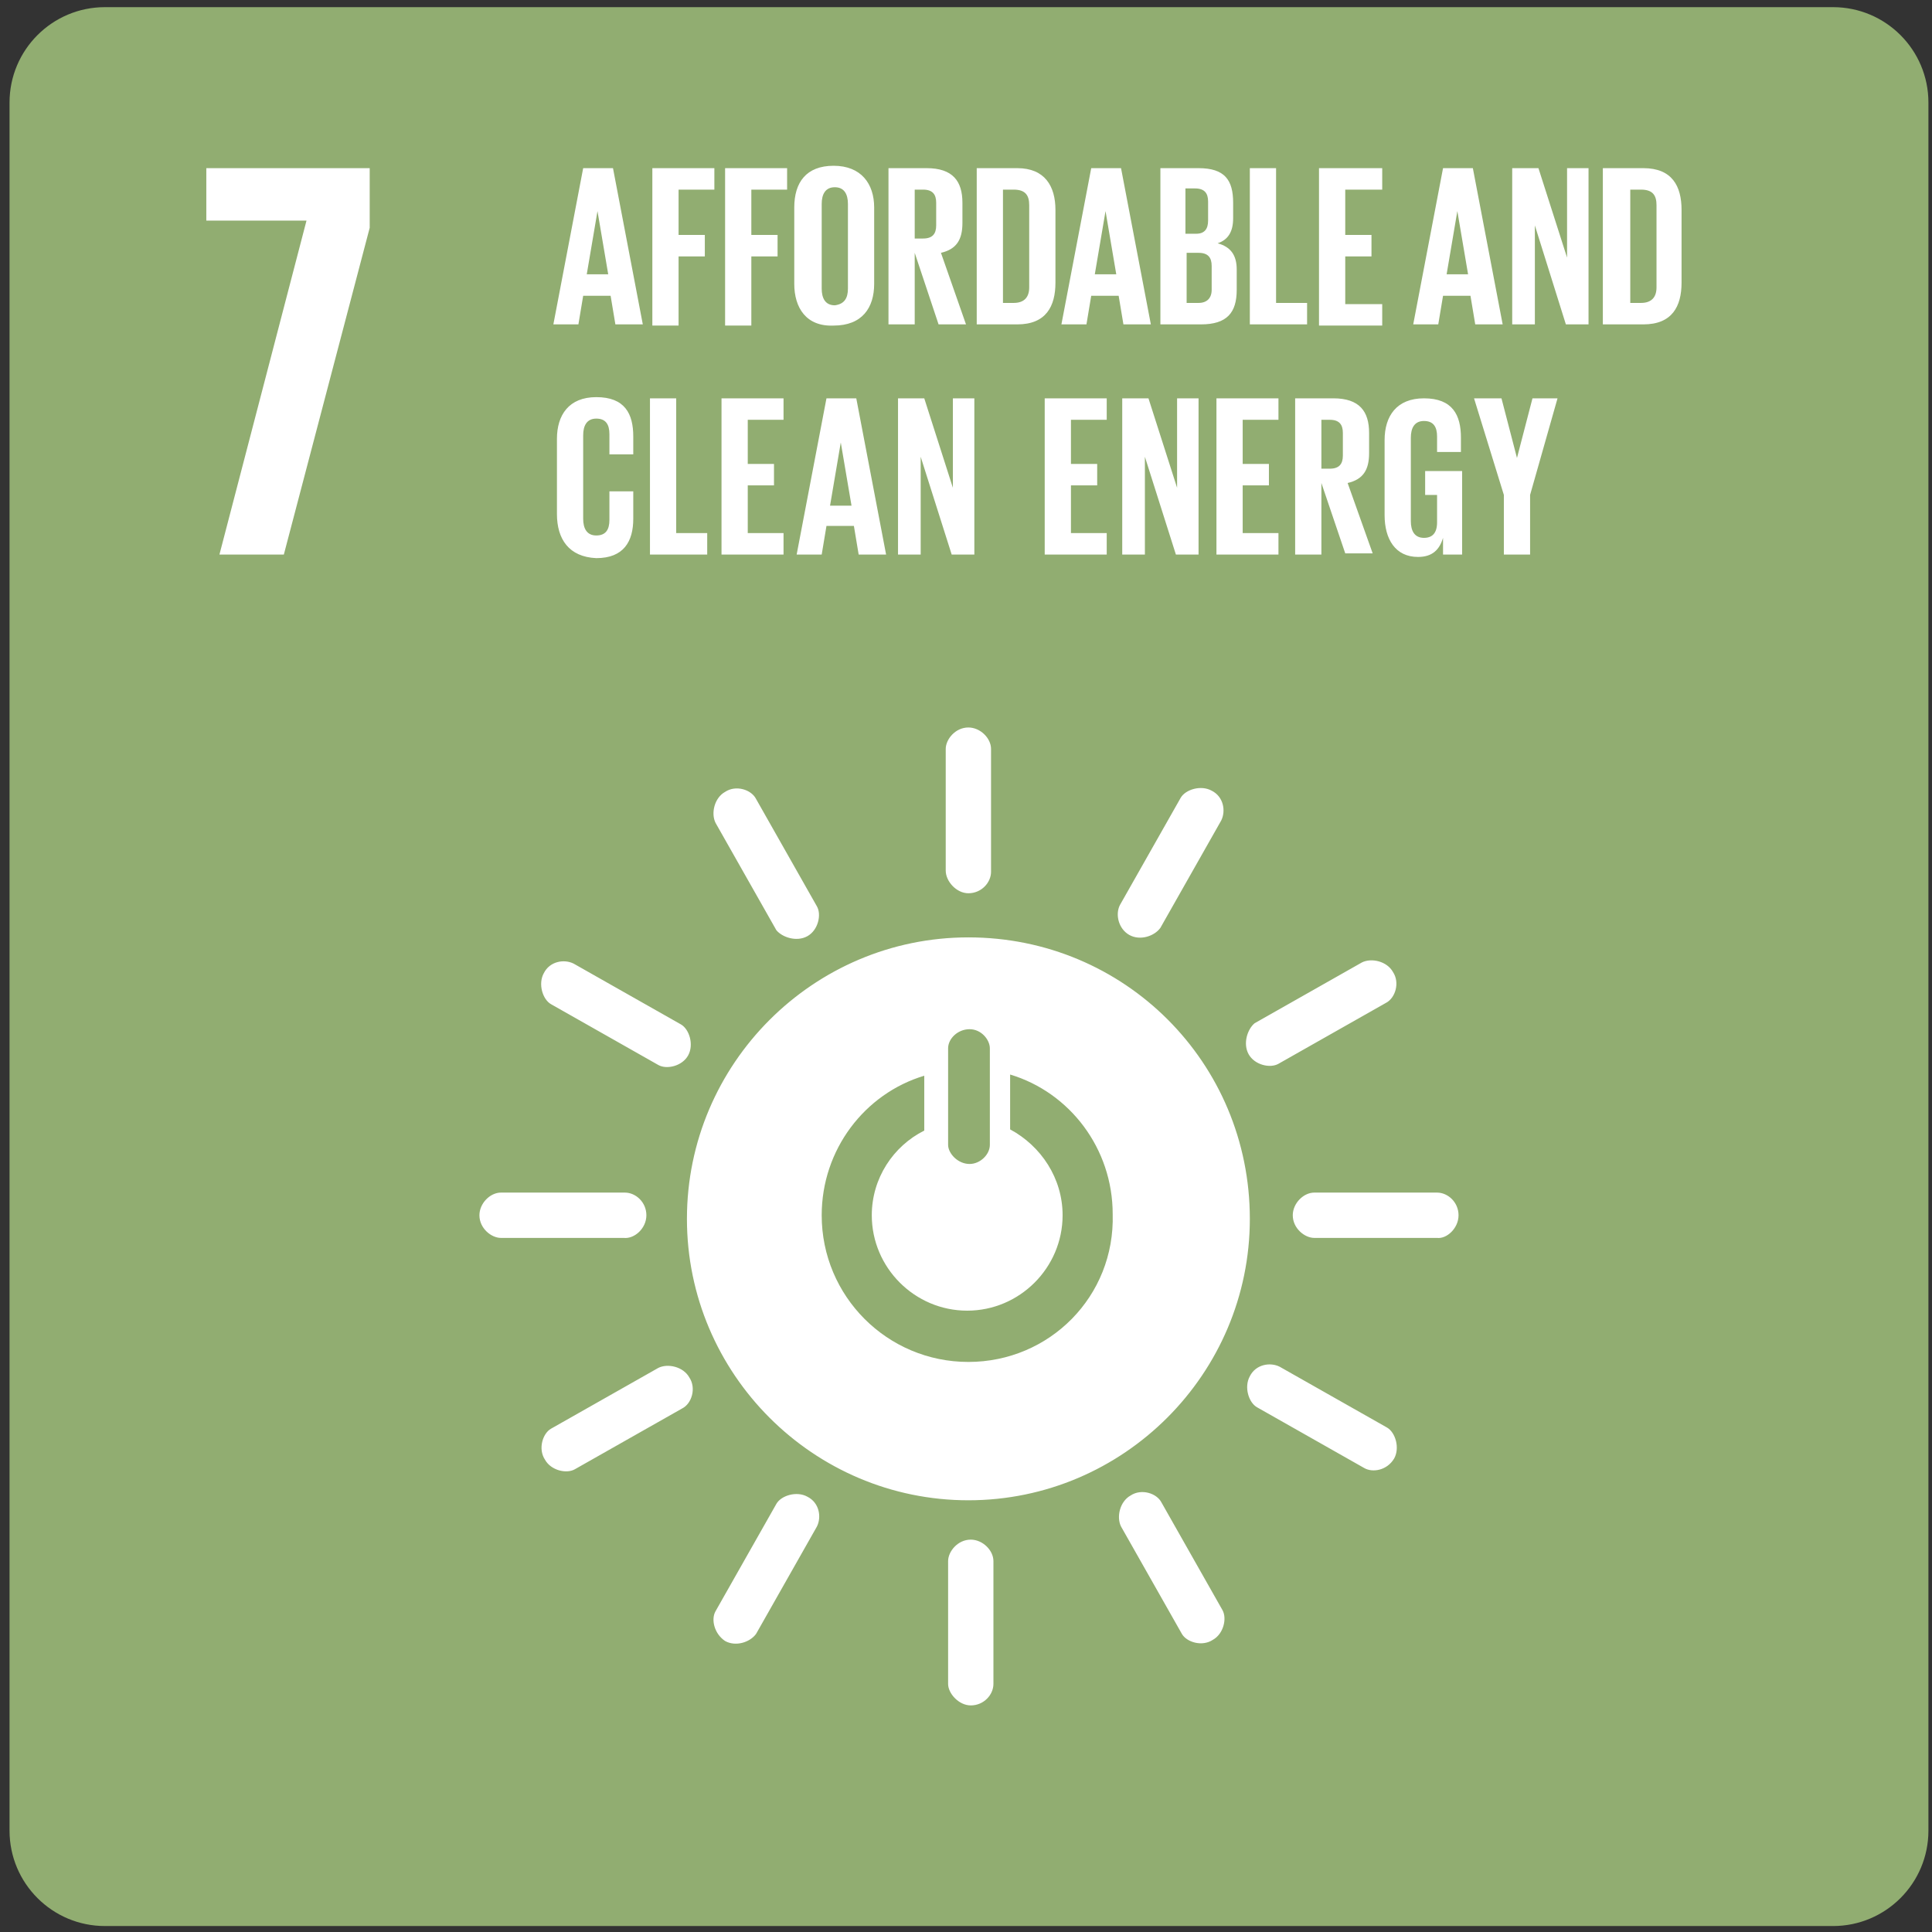
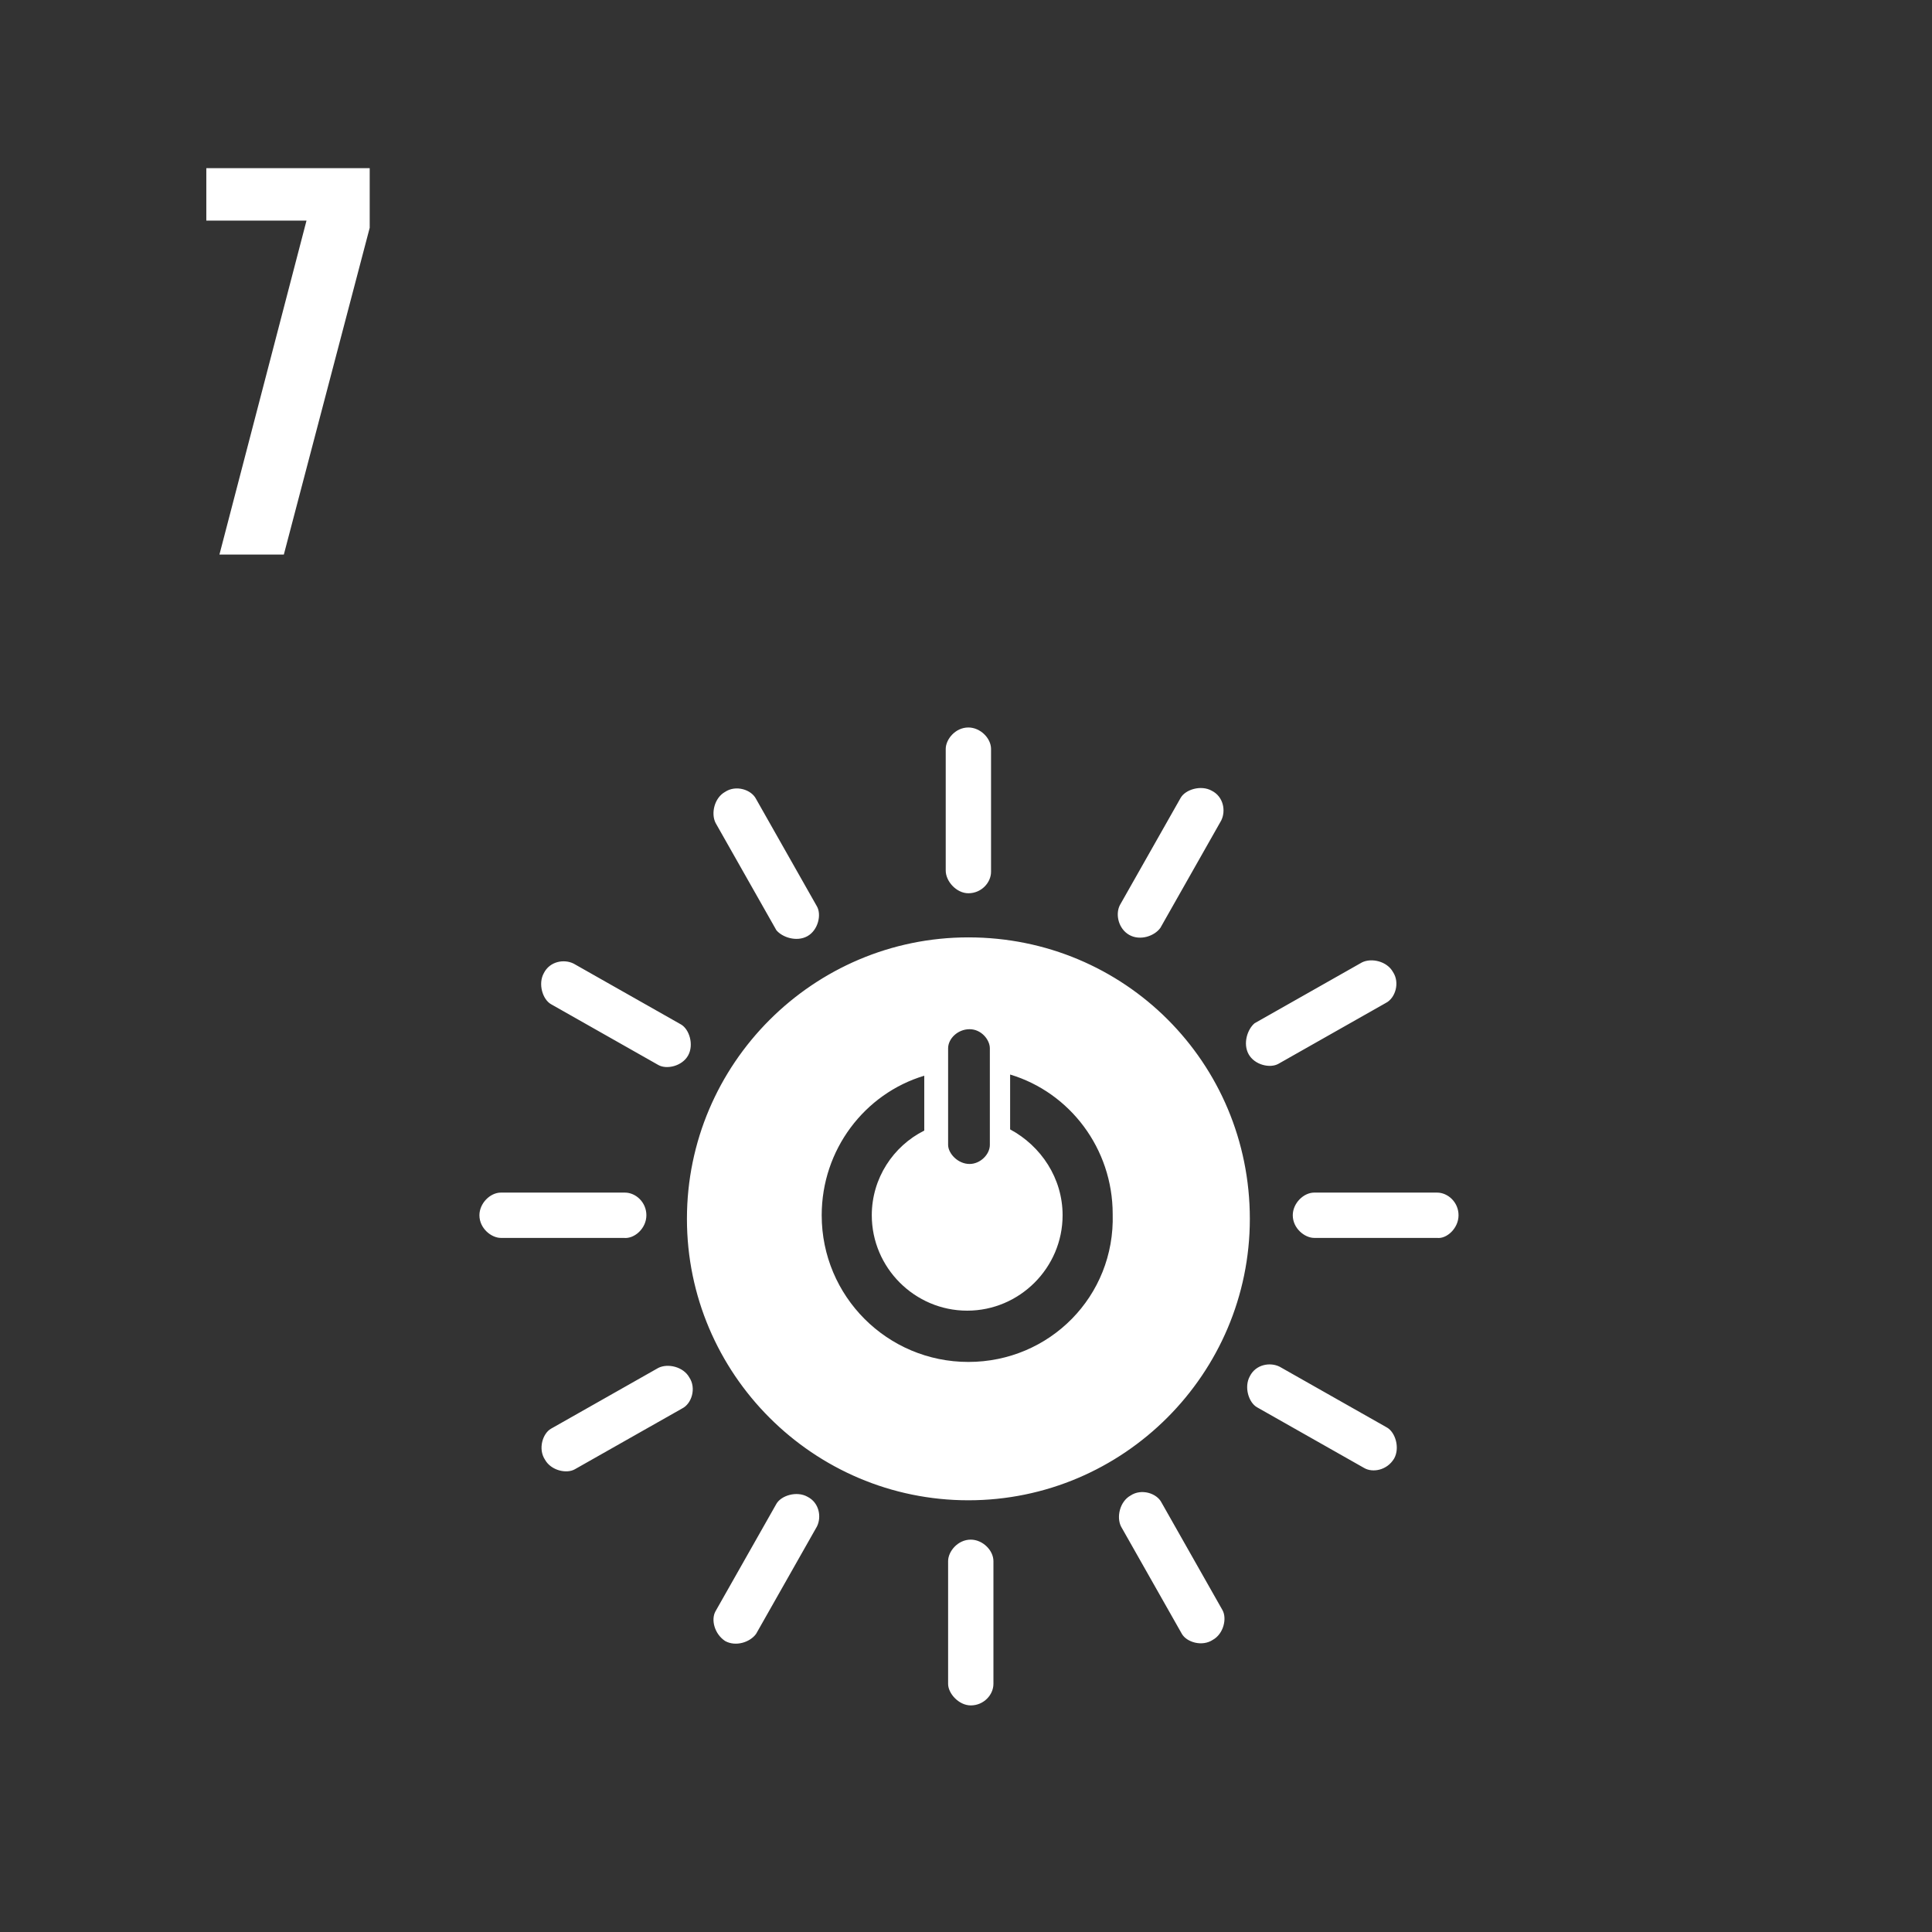
<svg xmlns="http://www.w3.org/2000/svg" width="162" height="162" viewBox="0 0 162 162" fill="none">
  <rect x="0" y="0" width="162" height="162" fill="#333333" stroke="none" />
-   <path d="M0.8 8.6C0.8 4.181 4.382 0.6 8.8 0.6H153.7C158.118 0.6 161.7 4.181 161.7 8.6V153.5C161.7 157.918 158.118 161.5 153.7 161.5H8.8C4.382 161.5 0.8 157.918 0.8 153.5V8.6Z" fill="#91AD71" />
  <path d="M17.3 18.5H25.7L18.4 46.5H23.8L31 19.1V14.1H17.3V18.5Z" fill="white" />
-   <path d="M46.4 27.2L48.9 14.1H51.4L53.9 27.2H51.6L51.2 24.8H48.9L48.5 27.2H46.4ZM49.2 23H51L50.1 17.7L49.2 23ZM54.7 14.1H59.9V15.9H56.9V19.7H59.1V21.5H56.9V27.3H54.7V14.1ZM60.8 14.1H66V15.9H63V19.7H65.2V21.5H63V27.3H60.8V14.1ZM66.6 23.8V17.4C66.6 15.3 67.6 13.9 69.9 13.9C72.2 13.9 73.3 15.4 73.3 17.4V23.8C73.3 25.8 72.3 27.3 69.9 27.3C67.6 27.4 66.6 25.8 66.6 23.8ZM71.1 24.2V17.1C71.1 16.3 70.8 15.7 70 15.7C69.2 15.7 68.9 16.3 68.9 17.1V24.2C68.9 25 69.2 25.6 70 25.6C70.8 25.5 71.1 25 71.1 24.2ZM76.7 21.2V27.2H74.5V14.1H77.7C79.9 14.1 80.7 15.2 80.7 17V18.7C80.7 20.1 80.2 20.9 78.9 21.2L81 27.2H78.7L76.7 21.2ZM76.7 15.9V20H77.4C78.2 20 78.5 19.6 78.5 18.9V17C78.5 16.3 78.2 15.9 77.4 15.9H76.7ZM88.5 17.6V23.7C88.5 25.7 87.7 27.2 85.3 27.2H81.9V14.1H85.3C87.6 14.1 88.5 15.6 88.5 17.6ZM85 25.4C85.9 25.4 86.3 24.9 86.3 24.1V17.2C86.3 16.4 86 15.9 85 15.9H84.1V25.4H85ZM89 27.2L91.5 14.1H94L96.5 27.2H94.2L93.8 24.8H91.5L91.1 27.2H89ZM91.8 23H93.6L92.7 17.7L91.8 23ZM97.3 14.1H100.5C102.7 14.1 103.4 15.1 103.4 17V18.3C103.4 19.4 103 20.1 102.1 20.4C103.2 20.7 103.7 21.4 103.7 22.6V24.3C103.7 26.2 102.9 27.2 100.7 27.2H97.3V14.1ZM99.5 19.6H100.3C101 19.6 101.3 19.2 101.3 18.5V16.9C101.3 16.2 101 15.8 100.2 15.8H99.4V19.6H99.5ZM99.5 21.3V25.4H100.5C101.2 25.4 101.6 25 101.6 24.3V22.3C101.6 21.6 101.3 21.2 100.5 21.2H99.5V21.3ZM104.8 14.1H107V25.4H109.6V27.2H104.8V14.1ZM110.6 14.1H115.9V15.9H112.8V19.7H115V21.5H112.8V25.5H115.9V27.3H110.6V14.1ZM118.5 27.2L121 14.1H123.5L126 27.2H123.7L123.3 24.8H121L120.6 27.2H118.5ZM121.3 23H123.1L122.2 17.7L121.3 23ZM128.7 18.9V27.2H126.8V14.1H129L131.4 21.6V14.1H133.2V27.2H131.3L128.7 18.9ZM141 17.6V23.7C141 25.7 140.2 27.2 137.8 27.2H134.4V14.1H137.8C140.2 14.1 141 15.6 141 17.6ZM137.6 25.4C138.5 25.4 138.9 24.9 138.9 24.1V17.2C138.9 16.4 138.6 15.9 137.6 15.9H136.7V25.4H137.6Z" fill="white" />
-   <path d="M46.7 43.1V36.8C46.7 34.8 47.7 33.3 50 33.3C52.4 33.3 53.1 34.7 53.1 36.6V38.1H51.1V36.4C51.1 35.6 50.8 35.1 50 35.1C49.2 35.1 48.9 35.7 48.9 36.5V43.5C48.9 44.3 49.2 44.9 50 44.9C50.8 44.9 51.1 44.4 51.1 43.6V41.2H53.1V43.5C53.1 45.4 52.3 46.8 50 46.8C47.7 46.7 46.7 45.2 46.7 43.1ZM54.5 33.4H56.7V44.7H59.3V46.5H54.5V33.4ZM60.5 33.4H65.7V35.2H62.7V38.9H64.9V40.7H62.7V44.7H65.7V46.5H60.5V33.4ZM66.8 46.5L69.3 33.4H71.8L74.3 46.5H72L71.6 44.1H69.3L68.9 46.5H66.8ZM69.6 42.4H71.4L70.5 37.1L69.6 42.4ZM77.2 38.3V46.5H75.3V33.4H77.5L79.9 40.9V33.4H81.7V46.5H79.8L77.2 38.3ZM87.6 33.4H92.8V35.2H89.8V38.9H92V40.7H89.8V44.7H92.8V46.5H87.6V33.4ZM96 38.3V46.5H94.1V33.4H96.3L98.7 40.9V33.4H100.5V46.5H98.6L96 38.3ZM102 33.4H107.2V35.2H104.2V38.9H106.4V40.7H104.2V44.7H107.2V46.5H102V33.4ZM110.8 40.5V46.5H108.6V33.4H111.8C114 33.4 114.8 34.5 114.8 36.3V38C114.8 39.4 114.3 40.2 113 40.5L115.1 46.4H112.8L110.8 40.5ZM110.8 35.2V39.3H111.5C112.3 39.3 112.6 38.9 112.6 38.2V36.3C112.6 35.6 112.3 35.2 111.5 35.2H110.8ZM119.5 39.5H122.6V46.5H121V45.1C120.7 46.1 120.1 46.7 118.9 46.7C117 46.7 116.1 45.2 116.1 43.2V36.9C116.1 34.9 117.1 33.4 119.4 33.4C121.8 33.4 122.5 34.8 122.5 36.7V37.9H120.5V36.6C120.5 35.8 120.2 35.3 119.4 35.3C118.6 35.3 118.3 35.9 118.3 36.7V43.7C118.3 44.5 118.6 45.1 119.4 45.1C120.1 45.1 120.5 44.7 120.5 43.8V41.5H119.5V39.5ZM128.3 41.5V46.5H126.1V41.5L123.6 33.4H125.9L127.2 38.4L128.5 33.4H130.6L128.3 41.5Z" fill="white" />
  <path d="M81.4 143C82.5 143 83.3 142.1 83.3 141.2V130.9C83.3 130 82.4 129.1 81.4 129.1C80.3 129.1 79.5 130.1 79.5 130.9V141.2C79.5 142 80.4 143 81.4 143ZM81.2 78.6C68.2 78.6 57.6 89.2 57.6 102.2C57.6 115.2 68.2 125.8 81.2 125.8C94.2 125.8 104.8 115.2 104.8 102.2C104.8 89.1 94.3 78.6 81.2 78.6ZM79.5 87.9C79.5 87.1 80.3 86.3 81.3 86.3C82.3 86.3 83 87.2 83 87.9V96C83 96.8 82.2 97.6 81.3 97.6C80.3 97.6 79.5 96.7 79.5 96V87.9ZM81.2 114.2C74.4 114.2 68.9 108.7 68.9 101.9C68.9 96.4 72.5 91.7 77.5 90.2V94.8C74.9 96.1 73.1 98.8 73.1 101.9C73.1 106.3 76.7 109.9 81.1 109.9C85.5 109.9 89.1 106.3 89.1 101.9C89.1 98.8 87.3 96.1 84.7 94.7V90.1C89.7 91.6 93.3 96.3 93.3 101.8C93.5 108.7 88 114.2 81.2 114.2ZM54.2 101.9C54.2 100.8 53.3 100 52.4 100H42C41.1 100 40.2 100.9 40.2 101.9C40.2 103 41.2 103.8 42 103.8H52.3C53.2 103.9 54.2 103 54.2 101.9ZM122.3 101.9C122.3 100.8 121.4 100 120.5 100H110.2C109.3 100 108.4 100.9 108.4 101.9C108.4 103 109.4 103.8 110.2 103.8H120.5C121.3 103.9 122.3 103 122.3 101.9ZM81.2 74.9C82.3 74.9 83.1 74 83.1 73.1V62.8C83.1 61.9 82.2 61 81.2 61C80.1 61 79.3 62 79.3 62.8V73C79.3 73.9 80.2 74.9 81.2 74.9ZM57.7 88.5C58.2 87.6 57.8 86.3 57.1 85.9L48.1 80.8C47.3 80.4 46.1 80.6 45.6 81.6C45.1 82.5 45.5 83.8 46.2 84.2L55.2 89.3C55.9 89.7 57.2 89.4 57.7 88.5ZM116.9 122.3C117.4 121.4 117 120.1 116.3 119.7L107.3 114.6C106.5 114.2 105.3 114.4 104.8 115.4C104.3 116.3 104.7 117.6 105.4 118L114.4 123.1C115.1 123.5 116.3 123.3 116.9 122.3ZM94.7 78.4C95.6 78.9 96.8 78.5 97.3 77.8L102.4 68.8C102.8 68 102.6 66.8 101.6 66.3C100.7 65.8 99.4 66.2 99 66.9L93.9 75.9C93.5 76.7 93.8 77.9 94.7 78.4ZM60.8 137.6C61.7 138.1 62.9 137.7 63.4 137L68.5 128C68.9 127.2 68.7 126 67.7 125.5C66.8 125 65.5 125.4 65.1 126.1L60 135.1C59.6 135.8 59.9 137 60.8 137.6ZM67.7 78.5C68.6 78 68.9 76.7 68.5 76L63.4 67C63 66.2 61.7 65.8 60.8 66.4C59.9 66.9 59.6 68.2 60 69L65.1 78C65.6 78.6 66.8 79 67.7 78.5ZM101.7 137.5C102.6 137 102.9 135.7 102.5 135L97.4 126C97 125.2 95.7 124.8 94.8 125.4C93.9 125.9 93.6 127.2 94 128L99.1 137C99.5 137.7 100.8 138.1 101.7 137.5ZM104.7 88.4C105.2 89.3 106.5 89.6 107.2 89.2L116.2 84.1C117 83.7 117.4 82.4 116.8 81.5C116.3 80.6 115 80.3 114.2 80.7L105.2 85.8C104.6 86.3 104.2 87.5 104.7 88.4ZM45.7 122.4C46.2 123.3 47.5 123.6 48.2 123.2L57.2 118.1C58 117.7 58.4 116.4 57.8 115.5C57.3 114.6 56 114.3 55.2 114.7L46.2 119.8C45.5 120.2 45.1 121.5 45.7 122.4Z" fill="white" />
</svg>